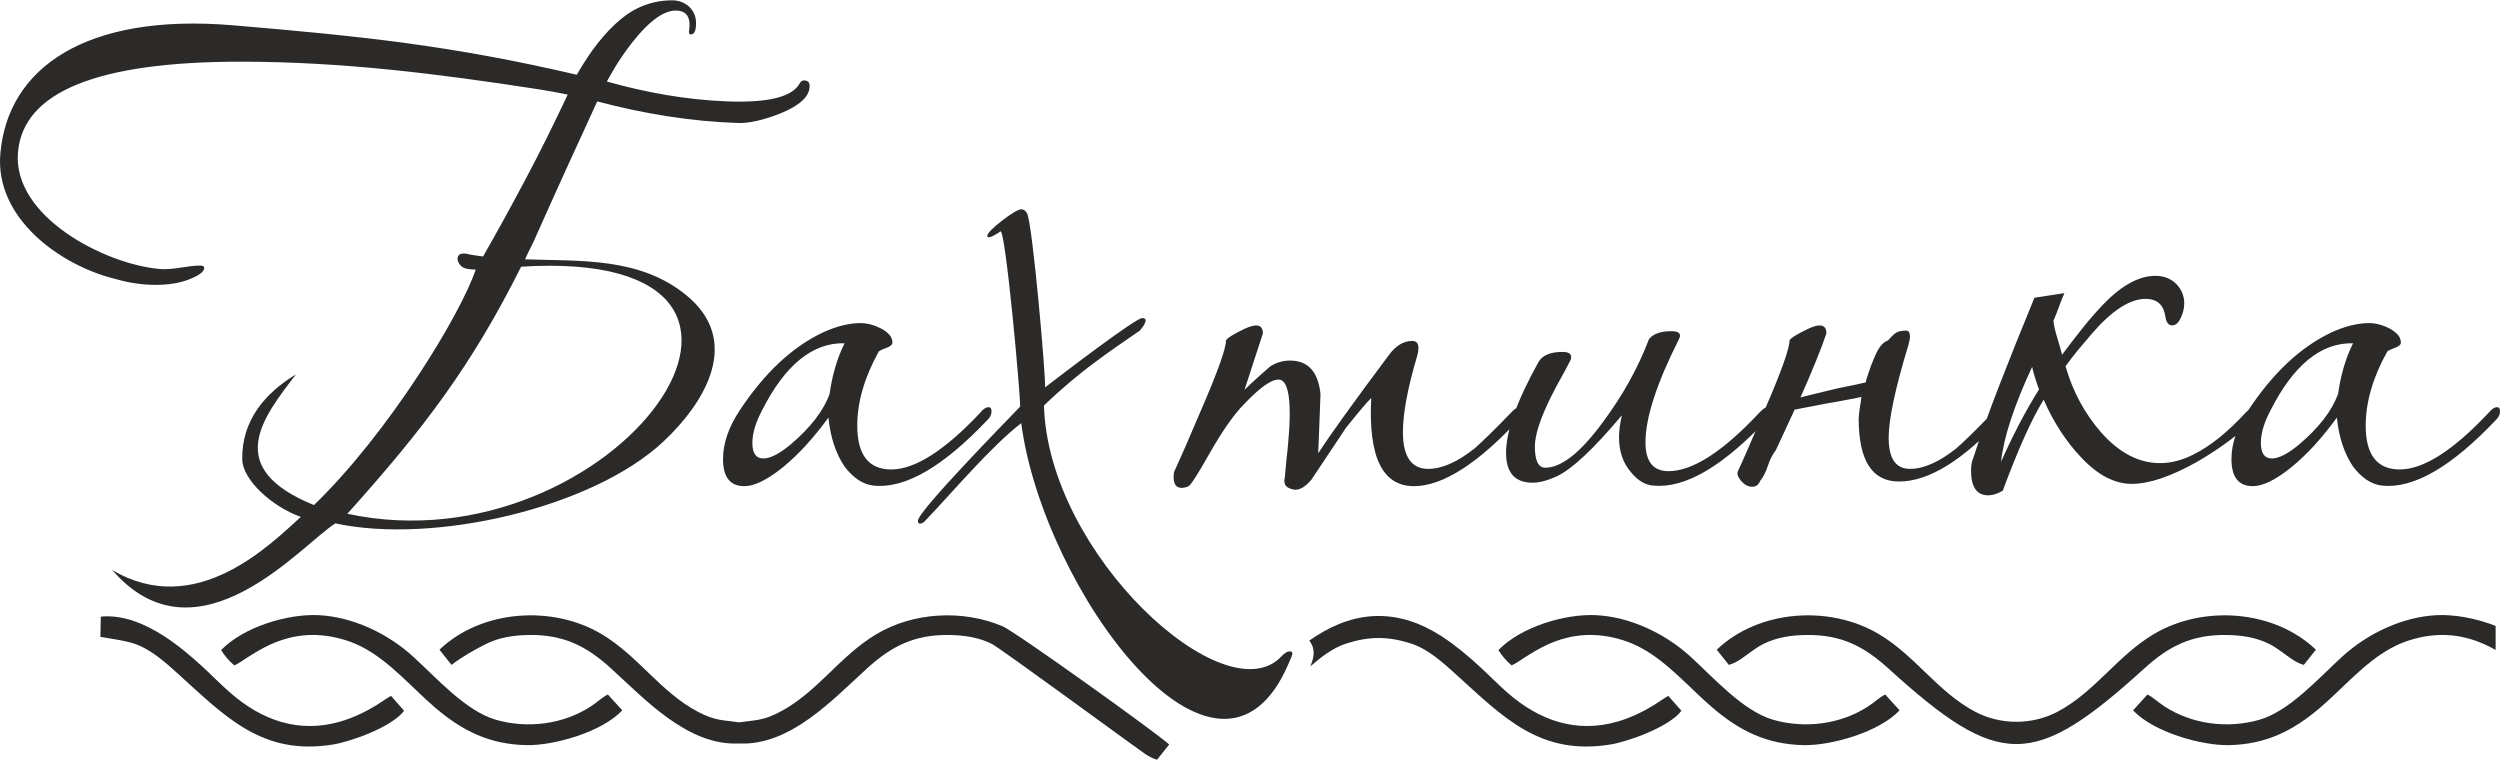
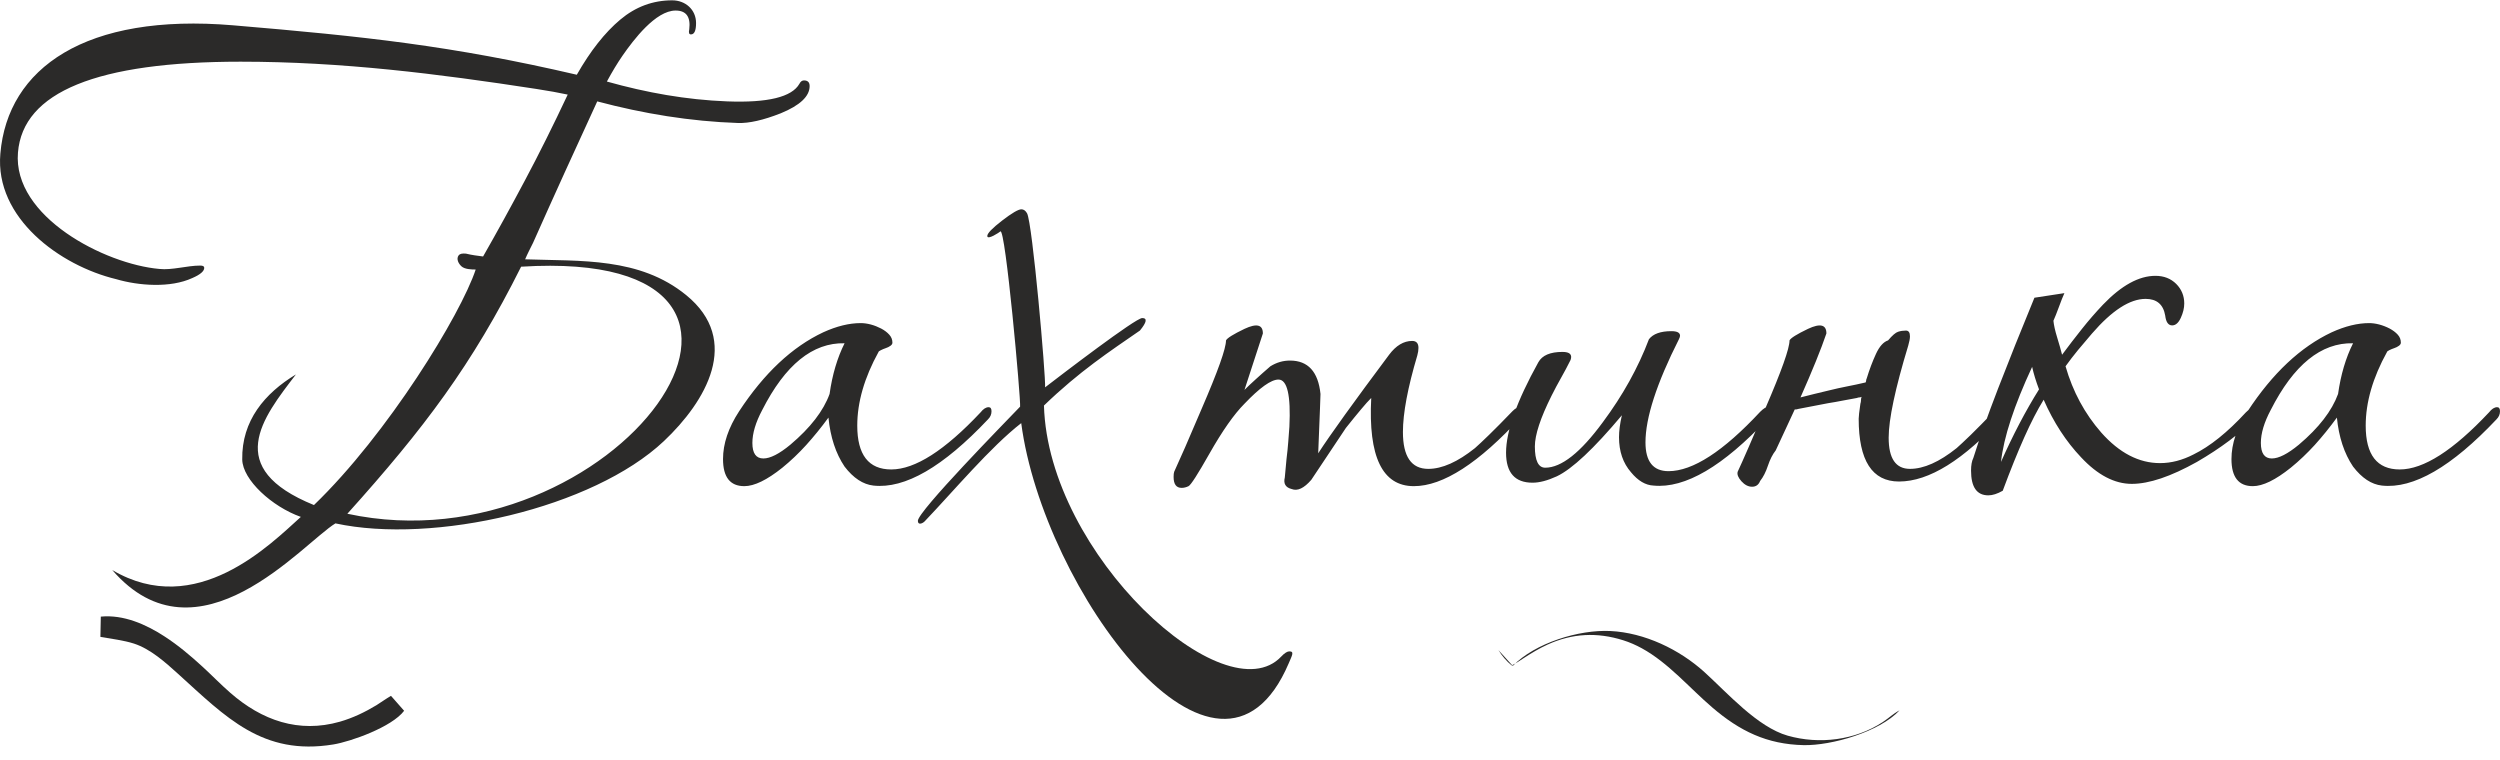
<svg xmlns="http://www.w3.org/2000/svg" xml:space="preserve" width="796px" height="242px" version="1.1" style="shape-rendering:geometricPrecision; text-rendering:geometricPrecision; image-rendering:optimizeQuality; fill-rule:evenodd; clip-rule:evenodd" viewBox="0 0 555.34 168.69">
  <defs>
    <style type="text/css"> .fil1 {fill:#2B2A29} .fil0 {fill:#2B2A29;fill-rule:nonzero} </style>
  </defs>
  <g id="Слой_x0020_1">
    <g id="_2535970331616">
      <path class="fil0" d="M522.7 76.18c-7.08,-0.17 -13.19,4.77 -18.3,14.84 -1.45,2.73 -2.18,5.16 -2.18,7.3 0,2.3 0.81,3.45 2.43,3.45 1.54,0 3.54,-1.02 6.02,-3.07 4.44,-3.75 7.33,-7.51 8.7,-11.26 0.6,-4.27 1.71,-8.02 3.33,-11.26zm31.87 16.89c-9.98,10.58 -18.48,15.49 -25.47,14.72 -2.31,-0.26 -4.44,-1.66 -6.4,-4.22 -1.96,-2.91 -3.16,-6.53 -3.59,-10.88 -1.62,2.22 -3.26,4.24 -4.92,6.08 -1.67,1.83 -3.44,3.52 -5.32,5.05 -3.41,2.73 -6.22,4.1 -8.44,4.1 -3.16,0 -4.74,-2.01 -4.74,-6.02 0,-3.41 1.2,-6.95 3.59,-10.62 5.54,-8.45 11.77,-14.29 18.68,-17.54 2.99,-1.36 5.76,-2.04 8.32,-2.04 0.68,0 1.43,0.1 2.24,0.31 0.81,0.22 1.58,0.52 2.31,0.9 0.72,0.39 1.32,0.83 1.79,1.35 0.47,0.51 0.7,1.11 0.7,1.79 0,0.25 -0.15,0.49 -0.45,0.7 -0.29,0.21 -0.64,0.39 -1.02,0.51 -0.38,0.13 -0.75,0.28 -1.09,0.45 -0.34,0.17 -0.51,0.3 -0.51,0.39 -3.16,5.71 -4.74,11.17 -4.74,16.38 0,6.48 2.52,9.73 7.56,9.73 5.29,0 11.9,-4.23 19.83,-12.68 0.6,-0.76 1.2,-1.15 1.8,-1.15 0.42,0 0.64,0.3 0.64,0.9 0,0.68 -0.26,1.28 -0.77,1.79zm-101.63 -6.65c-0.68,-1.8 -1.19,-3.46 -1.53,-5 -4.01,8.62 -6.32,15.66 -6.92,21.12 2.65,-5.97 5.47,-11.35 8.45,-16.12zm5.64 -21.38c-0.35,0.77 -0.75,1.79 -1.22,3.07 -0.47,1.28 -0.88,2.31 -1.22,3.07 0.09,0.94 0.36,2.18 0.83,3.71 0.47,1.54 0.84,2.82 1.09,3.84 1.45,-1.96 2.93,-3.88 4.42,-5.75 1.49,-1.88 3.05,-3.67 4.67,-5.38 4.1,-4.27 7.98,-6.4 11.65,-6.4 1.87,0 3.41,0.6 4.61,1.79 1.19,1.2 1.79,2.65 1.79,4.35 0,1.03 -0.26,2.09 -0.77,3.2 -0.51,1.11 -1.15,1.67 -1.92,1.67 -0.85,0 -1.37,-0.73 -1.54,-2.18 -0.42,-2.47 -1.87,-3.71 -4.35,-3.71 -3.5,0 -7.46,2.56 -11.9,7.68 -1.11,1.28 -2.16,2.52 -3.14,3.71 -0.98,1.2 -1.9,2.39 -2.75,3.58 1.62,5.64 4.27,10.54 7.94,14.73 4.01,4.52 8.36,6.78 13.05,6.78 2.48,0 4.95,-0.64 7.43,-1.92 3.66,-1.79 7.55,-4.91 11.64,-9.35 0.86,-0.85 1.54,-1.28 2.05,-1.28 0.43,0.18 0.64,0.47 0.64,0.9 0,0.43 -0.21,0.98 -0.64,1.67 -3.33,3.41 -7.64,6.65 -12.93,9.72 -5.8,3.24 -10.62,4.87 -14.46,4.87 -3.84,0 -7.6,-1.97 -11.26,-5.89 -3.33,-3.5 -6.11,-7.77 -8.32,-12.8 -1.37,2.22 -2.8,4.99 -4.29,8.32 -1.49,3.33 -3.09,7.29 -4.8,11.9 -1.2,0.68 -2.26,1.02 -3.2,1.02 -2.56,0 -3.84,-1.83 -3.84,-5.5 0,-1.19 0.17,-2.13 0.51,-2.81 1.28,-4.1 3.12,-9.24 5.5,-15.43 2.39,-6.18 5.08,-12.9 8.07,-20.16l6.66 -1.02zm-39.17 10.5c0.94,-1.11 1.68,-1.75 2.24,-1.92 0.55,-0.18 1.13,-0.26 1.73,-0.26 0.59,0 0.89,0.43 0.89,1.28 0,0.51 -0.13,1.19 -0.38,2.05 -2.9,9.55 -4.35,16.38 -4.35,20.48 0,4.6 1.57,6.91 4.73,6.91 3.07,0 6.53,-1.54 10.37,-4.61 0.68,-0.6 1.73,-1.58 3.14,-2.94 1.4,-1.37 3.13,-3.12 5.18,-5.25 0.6,-0.6 1.11,-0.9 1.53,-0.9 0.35,0 0.6,0.26 0.77,0.77 0.17,0.51 0.05,0.98 -0.38,1.41 -8.7,9.55 -16.38,14.33 -23.04,14.33 -5.97,0 -8.96,-4.65 -8.96,-13.95 0,-0.51 0.13,-1.62 0.38,-3.33 0.09,-0.25 0.13,-0.51 0.13,-0.76 0,-0.26 0.04,-0.52 0.13,-0.77 -0.17,0.08 -0.34,0.13 -0.51,0.13 -0.17,0 -0.34,0.04 -0.51,0.12 -1.03,0.18 -2.07,0.37 -3.14,0.58 -1.07,0.21 -2.15,0.41 -3.26,0.58l-6.66 1.28c-0.17,0.08 -0.43,0.12 -0.77,0.12 -0.68,1.46 -1.36,2.93 -2.05,4.42 -0.68,1.49 -1.4,3.05 -2.17,4.67 -0.68,0.85 -1.26,1.99 -1.73,3.39 -0.47,1.41 -1.04,2.54 -1.73,3.4 -0.34,0.85 -0.93,1.28 -1.79,1.28 -0.85,0 -1.64,-0.41 -2.37,-1.22 -0.72,-0.81 -1,-1.51 -0.83,-2.11 0.6,-1.28 1.41,-3.1 2.43,-5.44 1.03,-2.35 2.27,-5.23 3.72,-8.64 3.58,-8.28 5.37,-13.31 5.37,-15.1 0.26,-0.52 1.62,-1.37 4.1,-2.56 2.73,-1.28 4.09,-0.94 4.09,1.02 -1.19,3.5 -3.11,8.23 -5.76,14.21 1.03,-0.26 2.05,-0.52 3.07,-0.77 1.03,-0.26 2.1,-0.51 3.2,-0.77 1.37,-0.34 2.71,-0.64 4.04,-0.9 1.32,-0.25 2.7,-0.55 4.16,-0.89 0.08,-0.17 0.12,-0.32 0.12,-0.45 0,-0.13 0.05,-0.28 0.13,-0.45 0.6,-1.96 1.28,-3.77 2.05,-5.44 0.77,-1.66 1.66,-2.66 2.69,-3zm-46.46 -0.26c-4.95,9.81 -7.43,17.45 -7.43,22.91 0,4.27 1.71,6.4 5.12,6.4 5.38,0 12.16,-4.39 20.35,-13.18 0.77,-0.77 1.41,-1.16 1.92,-1.16 0.43,0 0.64,0.3 0.64,0.9 0,0.68 -0.29,1.28 -0.89,1.79 -9.9,10.58 -18.35,15.53 -25.35,14.85 -1.79,-0.08 -3.45,-1.07 -4.99,-2.94 -1.79,-2.05 -2.68,-4.65 -2.68,-7.81 0,-1.37 0.21,-2.99 0.64,-4.87 -6.23,7.43 -11.05,11.95 -14.47,13.57 -2.05,0.94 -3.84,1.41 -5.37,1.41 -3.93,0 -5.89,-2.22 -5.89,-6.66 0,-4.77 2.39,-11.47 7.17,-20.09 0.85,-1.54 2.64,-2.3 5.37,-2.3 1.62,0 2.22,0.59 1.79,1.79 -0.68,1.36 -1.38,2.69 -2.11,3.97 -0.72,1.27 -1.43,2.6 -2.11,3.96 -2.47,4.95 -3.71,8.71 -3.71,11.27 0,3.15 0.77,4.73 2.3,4.73 3.59,0 7.85,-3.37 12.8,-10.11 4.44,-5.97 7.85,-12.12 10.24,-18.43 0.94,-1.2 2.6,-1.79 4.99,-1.79 1.28,0 1.92,0.34 1.92,1.02 0,0.17 -0.08,0.43 -0.25,0.77zm-35.07 17.28c-9.39,10.24 -17.33,15.36 -23.81,15.36 -7,0 -10.15,-6.53 -9.47,-19.59 -0.6,0.6 -1.35,1.43 -2.24,2.5 -0.9,1.07 -2.03,2.45 -3.39,4.16l-7.68 11.52c-1.62,1.88 -3.07,2.56 -4.36,2.05 -1.36,-0.34 -1.87,-1.2 -1.53,-2.56 0,0 0.13,-1.37 0.38,-4.1 0.17,-1.36 0.3,-2.64 0.39,-3.84 0.08,-1.19 0.17,-2.3 0.25,-3.33 0.34,-6.99 -0.47,-10.49 -2.43,-10.49 -1.62,0 -4.14,1.79 -7.55,5.37 -2.3,2.31 -4.91,6.02 -7.81,11.14 -2.56,4.52 -4.09,6.91 -4.61,7.17 -0.51,0.25 -1.02,0.38 -1.53,0.38 -1.2,0 -1.79,-0.81 -1.79,-2.43 0,-0.51 0.04,-0.9 0.13,-1.15 0.59,-1.28 1.4,-3.1 2.43,-5.44 1.02,-2.35 2.26,-5.23 3.71,-8.64 3.58,-8.28 5.37,-13.31 5.37,-15.1 0.26,-0.52 1.63,-1.37 4.1,-2.56 2.73,-1.28 4.09,-0.94 4.09,1.02l-4.09 12.54c0.68,-0.68 1.51,-1.47 2.5,-2.36 0.98,-0.9 2.07,-1.86 3.26,-2.89 1.37,-0.85 2.82,-1.27 4.35,-1.27 4.01,0 6.27,2.47 6.78,7.42 0,0.08 -0.04,1.22 -0.12,3.39 -0.09,2.18 -0.22,5.44 -0.39,9.79 2.65,-4.09 7.9,-11.39 15.75,-21.89 1.53,-2.04 3.24,-3.07 5.12,-3.07 0.93,0 1.4,0.52 1.4,1.54 0,0.26 -0.02,0.51 -0.06,0.77 -0.04,0.25 -0.11,0.55 -0.19,0.89 -2.13,7.17 -3.2,12.85 -3.2,17.03 0,5.46 1.87,8.19 5.63,8.19 3.07,0 6.53,-1.54 10.37,-4.61 0.68,-0.6 1.73,-1.58 3.13,-2.94 1.41,-1.37 3.14,-3.12 5.19,-5.25 0.59,-0.6 1.11,-0.9 1.53,-0.9 0.34,0 0.6,0.26 0.77,0.77 0.17,0.51 0.04,0.98 -0.38,1.41zm-150.27 -16.38c-7.08,-0.17 -13.18,4.77 -18.3,14.84 -1.45,2.73 -2.18,5.16 -2.18,7.3 0,2.3 0.81,3.45 2.44,3.45 1.53,0 3.54,-1.02 6.01,-3.07 4.44,-3.75 7.34,-7.51 8.7,-11.26 0.6,-4.27 1.71,-8.02 3.33,-11.26zm31.87 16.89c-9.98,10.58 -18.47,15.49 -25.47,14.72 -2.3,-0.26 -4.44,-1.66 -6.4,-4.22 -1.96,-2.91 -3.15,-6.53 -3.58,-10.88 -1.62,2.22 -3.27,4.24 -4.93,6.08 -1.66,1.83 -3.43,3.52 -5.31,5.05 -3.41,2.73 -6.23,4.1 -8.45,4.1 -3.16,0 -4.73,-2.01 -4.73,-6.02 0,-3.41 1.19,-6.95 3.58,-10.62 5.55,-8.45 11.77,-14.29 18.69,-17.54 2.98,-1.36 5.76,-2.04 8.32,-2.04 0.68,0 1.43,0.1 2.24,0.31 0.81,0.22 1.57,0.52 2.3,0.9 0.73,0.39 1.32,0.83 1.79,1.35 0.47,0.51 0.71,1.11 0.71,1.79 0,0.25 -0.15,0.49 -0.45,0.7 -0.3,0.21 -0.64,0.39 -1.03,0.51 -0.38,0.13 -0.74,0.28 -1.08,0.45 -0.35,0.17 -0.52,0.3 -0.52,0.39 -3.15,5.71 -4.73,11.17 -4.73,16.38 0,6.48 2.52,9.73 7.55,9.73 5.29,0 11.9,-4.23 19.84,-12.68 0.6,-0.76 1.19,-1.15 1.79,-1.15 0.43,0 0.64,0.3 0.64,0.9 0,0.68 -0.25,1.28 -0.77,1.79zm-142.32 20.98c59.21,12.77 111.57,-59.44 38.6,-54.88 -10.91,21.82 -21.48,35.84 -38.6,54.88zm-7.42 -1.93c16.41,-15.82 32.6,-42.3 35.93,-52.32 -0.96,0 -2.44,-0.06 -3.15,-0.7 -0.65,-0.58 -1.24,-1.65 -0.63,-2.46 0.25,-0.33 0.79,-0.46 1.63,-0.37 1.27,0.31 2.5,0.47 3.79,0.63 3.03,-5.3 6.12,-10.92 9.27,-16.85 3.16,-5.93 6.33,-12.3 9.53,-19.11 -1.94,-0.42 -4.27,-0.84 -7,-1.26 -21.98,-3.38 -43.2,-6.05 -65.67,-6.05 -31.87,0 -48.36,6.72 -49.45,20.18 -1.19,14.26 19.33,24.8 31.41,25.86 2.81,0.31 6.14,-0.75 9.08,-0.75 0.59,0 0.89,0.16 0.89,0.5 0,0.75 -0.89,1.51 -2.65,2.27 -4.86,2.24 -11.88,1.73 -16.91,0.25 -12.48,-3 -27,-13.6 -25.73,-27.88 1.6,-19.01 18.95,-31.28 51.72,-28.51 29.13,2.46 48.66,4.54 76.33,10.98 3.02,-5.3 6.24,-9.38 9.65,-12.24 3.4,-2.86 7.25,-4.29 11.54,-4.29 2.92,0 5.3,2.05 5.3,5.05 0,1.68 -0.38,2.52 -1.14,2.52 -0.42,0 -0.54,-0.38 -0.37,-1.14 0.33,-2.77 -0.68,-4.16 -3.03,-4.16 -4.43,0 -9.36,6.51 -11.8,10.03 -1.13,1.64 -2.29,3.55 -3.47,5.74 8.79,2.47 17.62,4.06 26.75,4.41 9,0.34 14.34,-0.96 16.02,-3.91 0.25,-0.5 0.59,-0.75 1.01,-0.75 0.84,0 1.26,0.42 1.26,1.26 0,2.27 -2.14,4.29 -6.43,6.05 -3.87,1.52 -7.03,2.23 -9.47,2.15 -10.57,-0.35 -21.06,-2.08 -31.28,-4.8 -4.81,10.45 -9.59,20.91 -14.26,31.42 -0.6,1.21 -1.23,2.41 -1.76,3.66 12.41,0.44 25.4,-0.49 35.76,7.94 12.42,10.1 4.37,23.65 -4.92,32.43 -15.76,14.89 -51.21,23 -72.98,18.29 -7.15,4.34 -30.58,32.33 -49.58,10.36 18.66,11.06 35.21,-5.79 41.9,-11.8 -6.36,-2.24 -12.95,-8.22 -13.02,-12.75 -0.14,-8.61 4.99,-14.71 11.93,-18.9 -7.5,9.76 -16.23,20.8 4,29.02zm162.16 -22.11c0.93,33.17 40.34,68.95 52.73,55.74 0.73,-0.78 1.35,-1.13 1.77,-1.13 1.17,0 0.62,0.88 -0.13,2.65 -15.63,36.64 -54.58,-16.4 -59.42,-53.35 -6.86,5.33 -15.03,15.1 -21.45,21.82 -0.49,0.5 -1.51,0.89 -1.51,-0.12 0,-2.11 19.36,-21.86 22.71,-25.36 0.19,-1.52 -3.27,-40 -4.39,-38.92 -0.17,0.17 -2.9,2 -2.9,1.01 0,-0.59 1.09,-1.72 3.28,-3.41 2.18,-1.68 3.62,-2.52 4.29,-2.52 0.5,0 0.92,0.29 1.26,0.88 1.2,2.1 4.19,36.34 4.01,38.67 3.73,-2.87 20.09,-15.39 21.57,-15.39 1.18,0 1.01,0.92 -0.5,2.77 -6.73,4.66 -13.4,9.02 -21.32,16.66z" />
      <path class="fil1" d="M22.3 141.4c2.46,0.44 5.18,0.76 7.45,1.49 3.69,1.2 6.98,4.17 9.8,6.72 10.61,9.61 18.78,18.27 34.49,15.69 3.91,-0.64 13.02,-3.88 15.73,-7.48l-2.92 -3.32c-0.99,0.57 -2.63,1.71 -3.23,2.08 -2.55,1.54 -5.23,2.83 -8.11,3.66 -9.16,2.62 -17.35,-0.29 -24.37,-6.43 -2.1,-1.83 -4.07,-3.87 -6.13,-5.76 -2.64,-2.43 -5.43,-4.78 -8.45,-6.74 -4.17,-2.71 -9.11,-4.89 -14.17,-4.41l-0.09 4.5z" />
-       <path class="fil1" d="M259.72 165.31l-2.7 3.38c-0.96,-0.28 -1.8,-0.71 -2.66,-1.29 -1.74,-1.17 -32.12,-23.48 -34.06,-24.45 -2.97,-1.48 -6.27,-1.93 -9.56,-1.97 -7.59,-0.08 -12.64,2.44 -18.09,7.38 -7.66,6.96 -17.12,17.28 -28.49,16.72 -11.36,0.56 -20.83,-9.76 -28.48,-16.72 -5.45,-4.94 -10.51,-7.46 -18.1,-7.38 -3.29,0.04 -6.59,0.49 -9.56,1.97 -2.68,1.34 -5.49,2.93 -7.71,4.68l-2.69 -3.38c9.32,-8.9 25.09,-9.97 36.02,-3.46 8.19,4.89 13,12.81 21.39,17.25 3.91,2.07 5.67,1.82 9.13,2.35 3.47,-0.53 5.22,-0.28 9.14,-2.35 8.38,-4.44 13.19,-12.36 21.39,-17.25 8.19,-4.88 19.11,-5.5 27.99,-1.76 2.96,1.26 34.7,24.05 37.04,26.28z" />
-       <path class="fil1" d="M313.48 142.89c3.69,1.2 6.99,4.17 9.81,6.72 10.6,9.61 18.77,18.27 34.49,15.69 3.9,-0.64 13.01,-3.88 15.73,-7.48l-2.93 -3.32c-0.99,0.57 -2.63,1.71 -3.22,2.08 -2.56,1.54 -5.23,2.83 -8.12,3.66 -9.15,2.62 -17.35,-0.29 -24.37,-6.43 -2.09,-1.83 -4.07,-3.87 -6.12,-5.76 -2.65,-2.43 -5.44,-4.78 -8.45,-6.74 -9.33,-6.07 -18.77,-6.07 -28.1,0 -0.45,0.3 -0.9,0.6 -1.35,0.91 0.05,0.06 0.09,0.13 0.13,0.19 1.33,1.94 0.84,3.72 0.09,5.54 2.38,-2.07 5.04,-4.12 7.95,-5.06 5.12,-1.65 9.34,-1.65 14.46,0z" />
-       <path class="fil1" d="M381.35 144.25l2.69 3.38c0.96,-0.28 1.8,-0.71 2.66,-1.29 1.75,-1.18 3.12,-2.42 5.06,-3.39 2.97,-1.48 6.27,-1.93 9.56,-1.97 7.59,-0.08 12.64,2.44 18.09,7.38 24.72,22.46 32.25,22.46 56.98,0 5.44,-4.94 10.5,-7.46 18.09,-7.38 3.29,0.04 6.59,0.49 9.56,1.97 1.93,0.97 3.31,2.21 5.05,3.39 0.86,0.58 1.7,1.01 2.66,1.29l2.7 -3.38c-9.33,-8.9 -25.1,-9.97 -36.03,-3.46 -8.19,4.89 -13,12.81 -21.39,17.25 -5.6,2.96 -12.67,2.96 -18.26,0 -8.39,-4.44 -13.2,-12.36 -21.4,-17.25 -10.93,-6.51 -26.7,-5.44 -36.02,3.46z" />
-       <path class="fil1" d="M332.85 144.33c0.76,1.25 1.83,2.51 2.95,3.41 0.88,-0.41 1.96,-1.16 2.65,-1.61 1.72,-1.11 3.43,-2.16 5.3,-3.01 5.5,-2.52 11.03,-2.79 16.81,-0.97 1.44,0.45 2.82,1.06 4.14,1.78 5.92,3.24 10.57,8.8 15.67,13.16 6.09,5.22 12.13,8.19 20.3,8.36 6.17,0.12 16.8,-2.92 21.29,-7.73l-3.19 -3.52c-1.48,0.77 -2.25,1.64 -3.77,2.63 -6.15,4.02 -14.05,4.99 -21.07,3 -6.74,-1.92 -13.38,-9.47 -18.48,-14.1 -5.58,-5.07 -13.33,-8.78 -20.92,-9.15 -6.94,-0.34 -16.69,2.62 -21.68,7.75z" />
-       <path class="fil1" d="M554.37 144.31c-0.75,-0.43 -1.52,-0.83 -2.32,-1.19 -5.51,-2.52 -11.03,-2.79 -16.81,-0.97 -1.45,0.45 -2.83,1.06 -4.15,1.78 -5.91,3.24 -10.57,8.8 -15.66,13.16 -6.1,5.22 -12.13,8.19 -20.3,8.36 -6.17,0.12 -16.8,-2.92 -21.3,-7.73l3.2 -3.52c1.48,0.77 2.24,1.64 3.76,2.63 6.15,4.02 14.05,4.99 21.07,3 6.75,-1.92 13.38,-9.47 18.49,-14.1 5.57,-5.07 13.33,-8.78 20.91,-9.15 3.93,-0.19 8.76,0.67 13.11,2.39l0 5.34z" />
-       <path class="fil1" d="M49.12 144.33c0.75,1.25 1.83,2.51 2.95,3.41 0.88,-0.41 1.95,-1.16 2.64,-1.61 1.73,-1.11 3.43,-2.16 5.3,-3.01 5.51,-2.52 11.03,-2.79 16.81,-0.97 1.45,0.45 2.83,1.06 4.15,1.78 5.91,3.24 10.57,8.8 15.66,13.16 6.1,5.22 12.13,8.19 20.31,8.36 6.16,0.12 16.79,-2.92 21.29,-7.73l-3.2 -3.52c-1.48,0.77 -2.25,1.64 -3.76,2.63 -6.15,4.02 -14.05,4.99 -21.07,3 -6.75,-1.92 -13.38,-9.47 -18.49,-14.1 -5.57,-5.07 -13.33,-8.78 -20.91,-9.15 -6.94,-0.34 -16.69,2.62 -21.68,7.75z" />
+       <path class="fil1" d="M332.85 144.33c0.76,1.25 1.83,2.51 2.95,3.41 0.88,-0.41 1.96,-1.16 2.65,-1.61 1.72,-1.11 3.43,-2.16 5.3,-3.01 5.5,-2.52 11.03,-2.79 16.81,-0.97 1.44,0.45 2.82,1.06 4.14,1.78 5.92,3.24 10.57,8.8 15.67,13.16 6.09,5.22 12.13,8.19 20.3,8.36 6.17,0.12 16.8,-2.92 21.29,-7.73c-1.48,0.77 -2.25,1.64 -3.77,2.63 -6.15,4.02 -14.05,4.99 -21.07,3 -6.74,-1.92 -13.38,-9.47 -18.48,-14.1 -5.58,-5.07 -13.33,-8.78 -20.92,-9.15 -6.94,-0.34 -16.69,2.62 -21.68,7.75z" />
    </g>
  </g>
</svg>